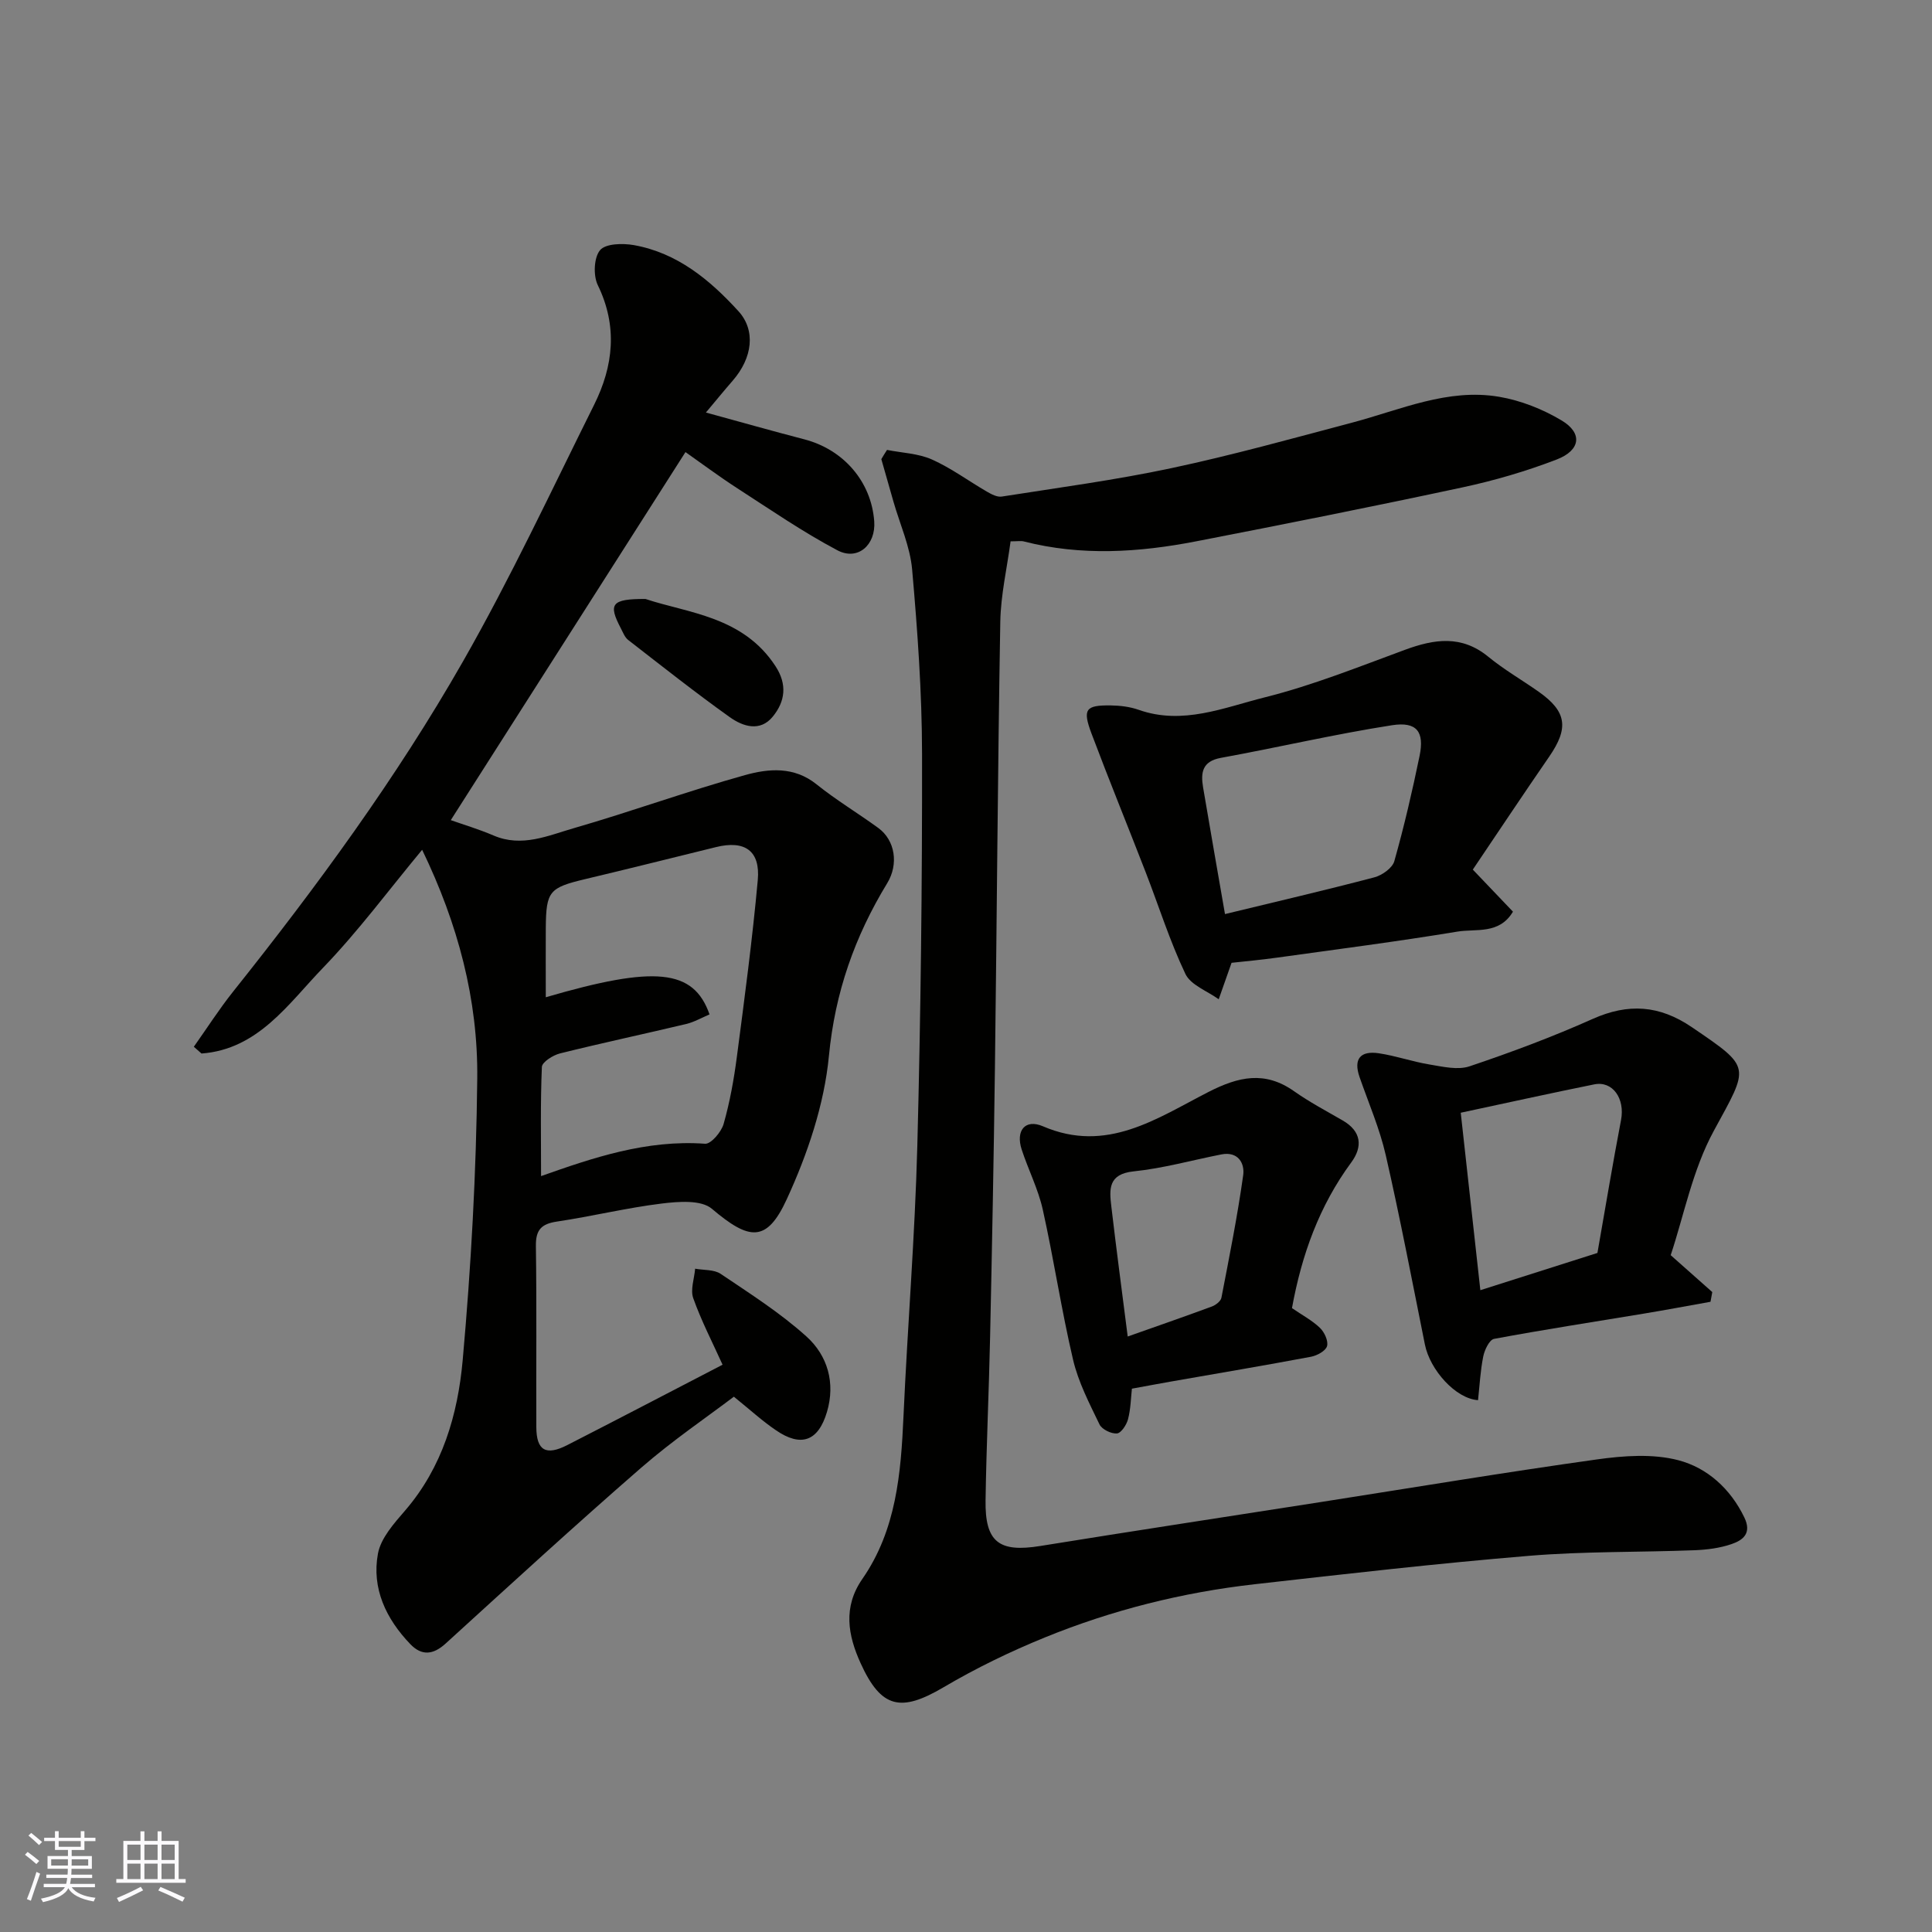
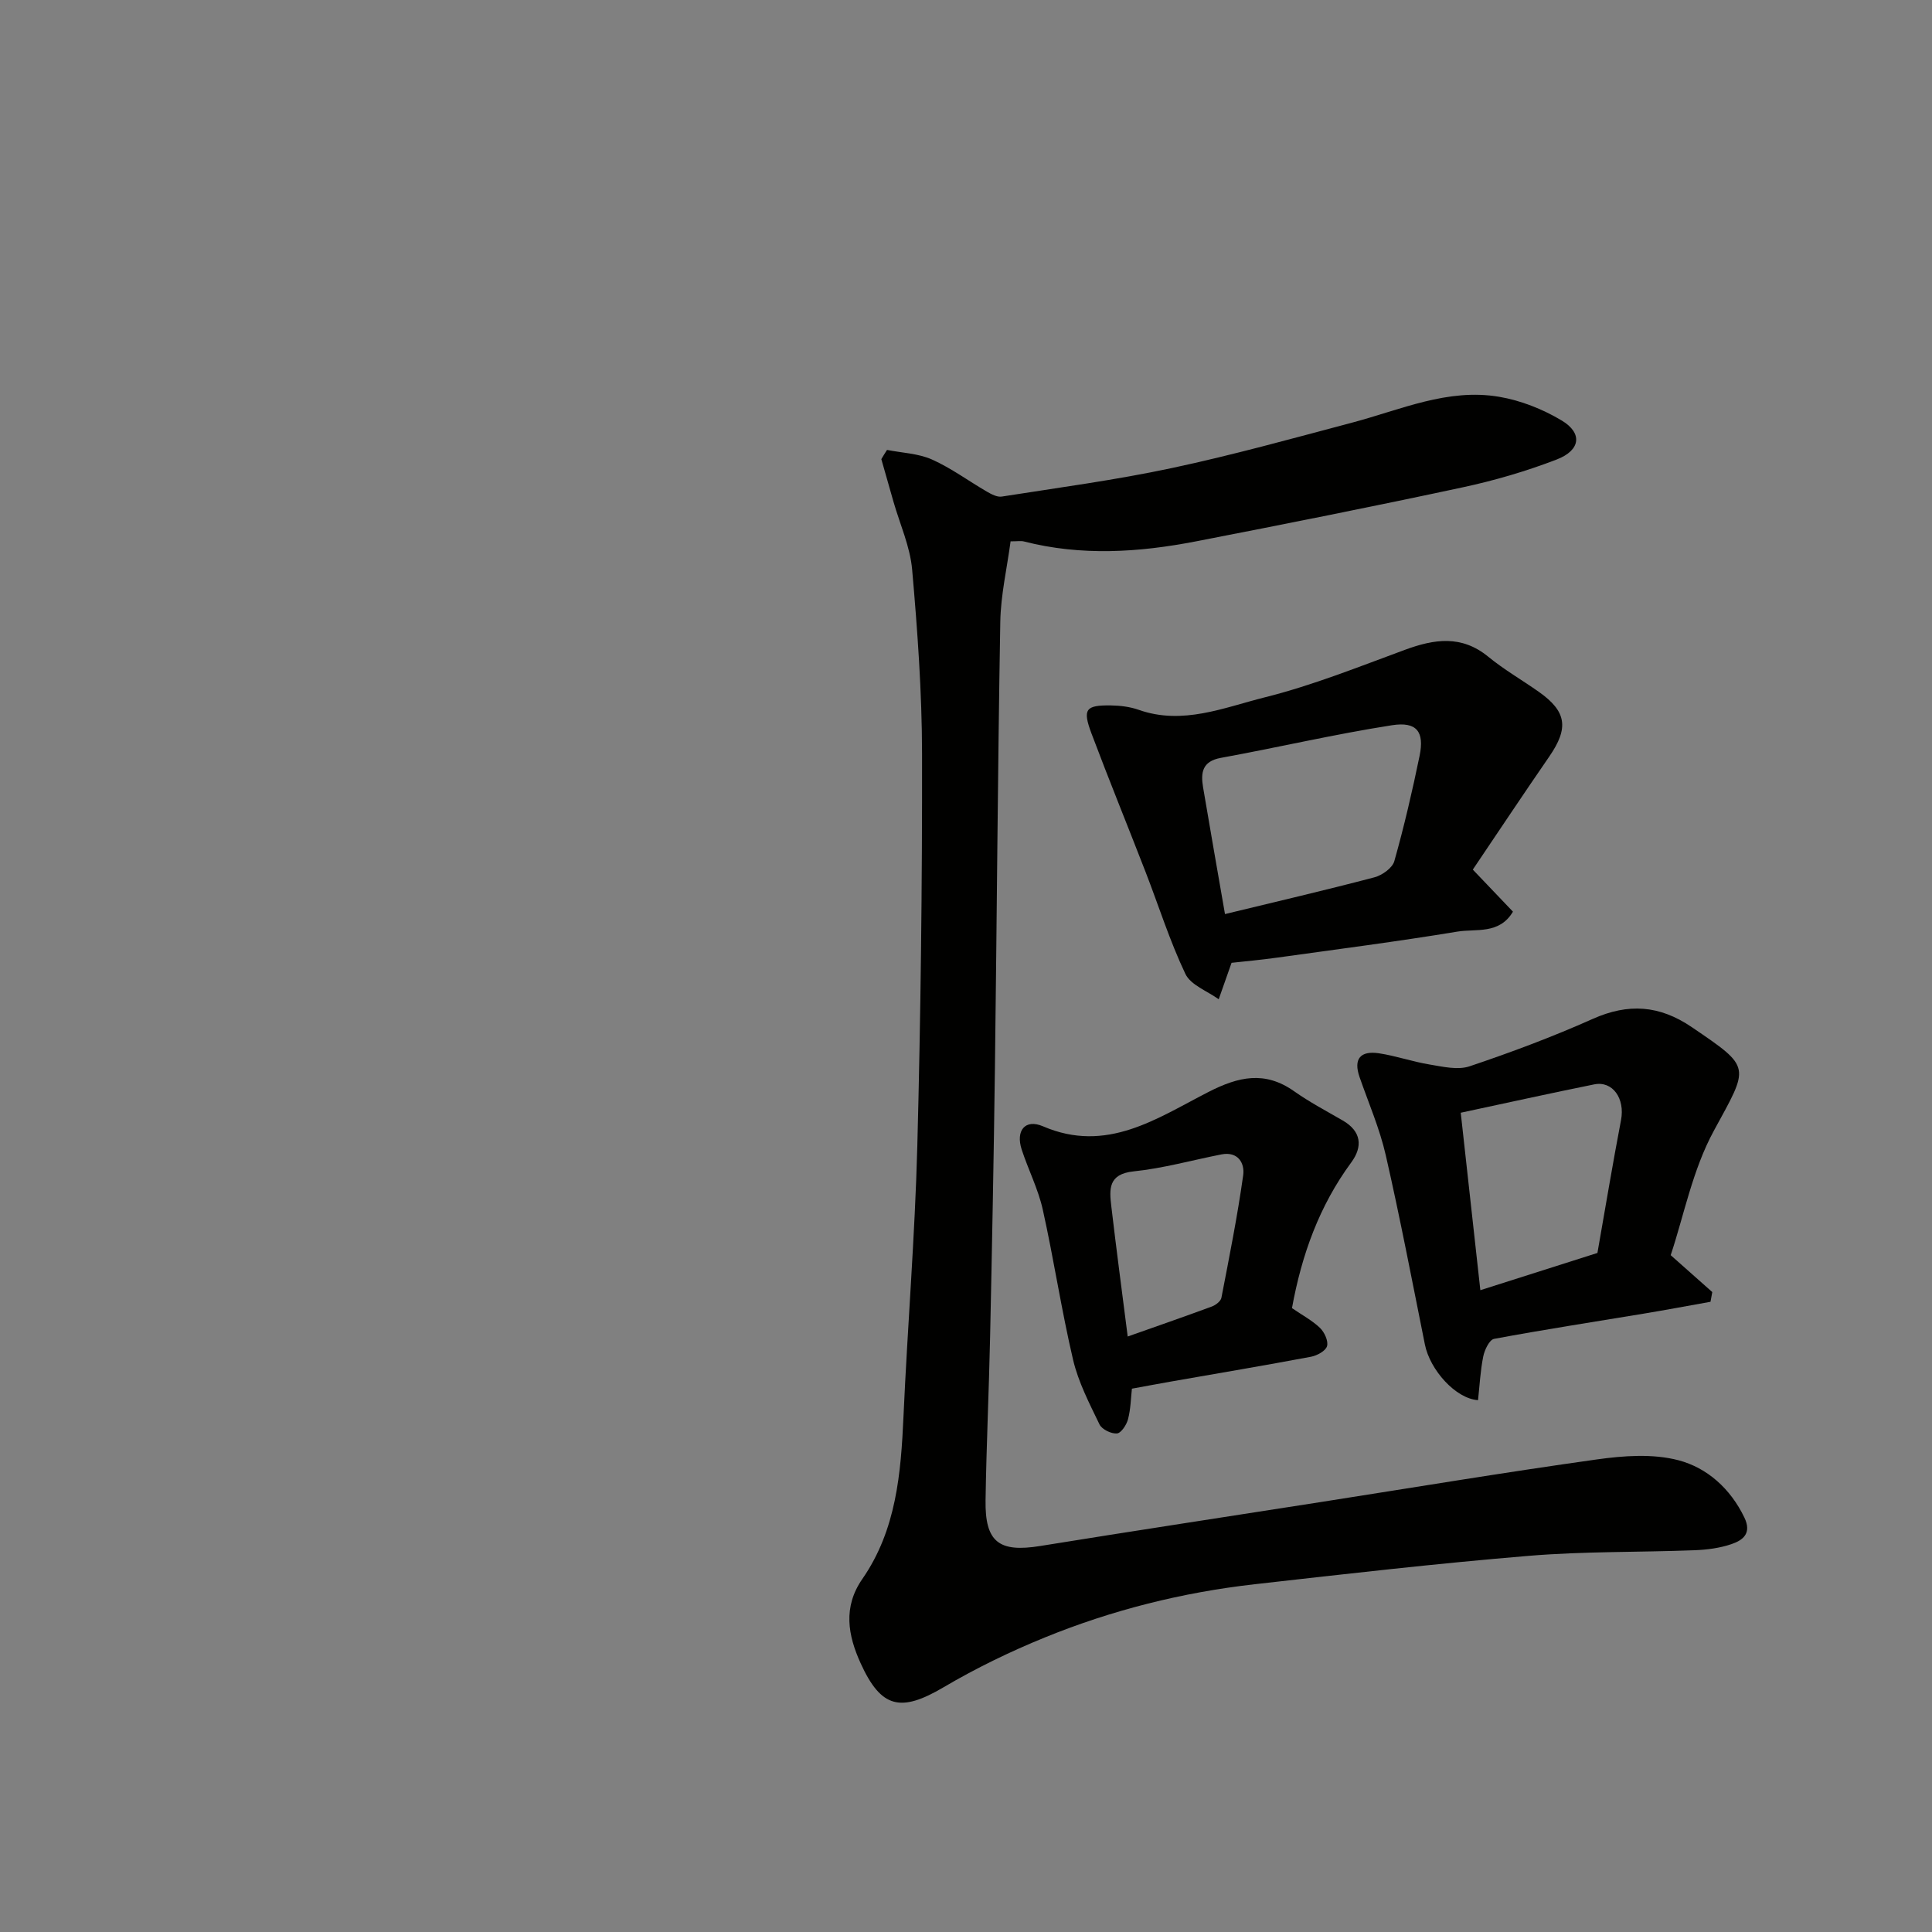
<svg xmlns="http://www.w3.org/2000/svg" enable-background="new 0 0 400 400" viewBox="0 0 400 400">
  <rect x="0" y="0" width="400" height="400" fill="#808080" stroke="none" />
  <g fill="#010100">
-     <path d="m151.94 289.17c-5.46 4.15-12.66 9.03-19.18 14.7-13.7 11.91-27.08 24.19-40.5 36.41-2.58 2.35-4.95 2.58-7.31.12-5.02-5.23-8.03-11.54-6.7-18.74.6-3.23 3.34-6.27 5.64-8.94 7.72-8.96 10.89-19.88 11.9-31.06 1.74-19.4 2.82-38.9 3.02-58.37.17-16.31-3.98-32-11.41-47.35-6.89 8.3-13.21 16.85-20.53 24.44-7.18 7.44-13.41 16.87-25.15 17.74-.53-.47-1.06-.93-1.59-1.4 2.71-3.82 5.24-7.79 8.16-11.45 17.33-21.74 33.77-44.16 47.55-68.3 9.85-17.26 18.29-35.34 27.16-53.15 4-8.03 4.92-16.25.77-24.78-.97-1.99-.82-5.72.47-7.25 1.16-1.38 4.7-1.45 7.01-1.04 8.98 1.61 15.69 7.17 21.63 13.67 3.61 3.96 2.97 9.64-1.22 14.44-1.82 2.09-3.57 4.24-5.51 6.55 7.04 1.92 13.67 3.81 20.34 5.54 8.15 2.11 13.9 8.75 14.51 16.98.36 4.89-3.4 8.25-7.65 5.99-7.15-3.79-13.86-8.41-20.67-12.81-3.84-2.48-7.51-5.23-10.76-7.51-16.25 25.47-32.52 51-48.59 76.2 2.44.87 5.72 1.84 8.85 3.18 5.89 2.53 11.33 0 16.7-1.54 11.85-3.42 23.47-7.65 35.35-10.96 4.89-1.36 10.16-1.85 14.83 1.91 4.06 3.26 8.56 5.96 12.78 9.03 3.52 2.57 4.23 7.53 1.85 11.43-6.71 11.01-10.81 22.6-12.07 35.76-.97 10.11-4.44 20.36-8.72 29.66-4.18 9.1-7.8 8.53-15.52 1.99-2.22-1.88-6.94-1.5-10.38-1.08-7.27.89-14.43 2.65-21.68 3.73-3.24.48-4.42 1.71-4.37 5.07.18 12.49.04 24.99.09 37.49.02 4.84 1.97 5.99 6.41 3.72 10.77-5.51 21.49-11.11 32.15-16.64-2.06-4.56-4.39-9.05-6.07-13.77-.63-1.76.22-4.06.39-6.11 1.78.33 3.91.14 5.29 1.07 6.08 4.1 12.34 8.08 17.75 12.96 4.39 3.95 6.04 9.63 4.25 15.64-1.81 6.08-5.38 7.34-10.57 3.77-2.81-1.9-5.32-4.21-8.7-6.94zm-38.94-82.7c22.57-6.59 30.59-5.88 33.9 3.55-1.59.67-3.15 1.58-4.84 1.99-8.7 2.07-17.45 3.93-26.12 6.09-1.45.36-3.71 1.79-3.75 2.8-.32 7.5-.17 15.02-.17 22.6 10.63-3.76 21.8-7.58 33.96-6.7 1.22.09 3.37-2.44 3.84-4.11 1.29-4.53 2.13-9.21 2.74-13.89 1.6-12.18 3.22-24.37 4.33-36.6.55-6.08-2.71-8.28-8.64-6.82-9 2.21-17.99 4.47-27.01 6.61-7.51 1.79-8.17 2.49-8.24 10.08-.03 4.74 0 9.49 0 14.4z" />
    <path d="m183.65 93.15c3.12.62 6.46.72 9.29 1.98 3.99 1.78 7.58 4.45 11.39 6.66.93.54 2.12 1.17 3.07 1.02 11.75-1.85 23.57-3.42 35.19-5.9 12.55-2.67 24.94-6.12 37.36-9.41 10.01-2.65 19.78-7.16 30.43-5.35 4.49.76 9.05 2.57 12.97 4.92 4.34 2.61 3.9 6.15-1.04 8.06-6.33 2.44-12.94 4.37-19.58 5.79-18.32 3.93-36.7 7.59-55.1 11.16-11.85 2.3-23.76 3.07-35.65.02-.62-.16-1.32-.02-2.75-.02-.73 5.5-2.03 11.07-2.13 16.65-.53 30.76-.71 61.52-1.11 92.27-.24 18.6-.6 37.19-1 55.79-.24 11.27-.77 22.53-.94 33.8-.14 8.71 2.79 10.87 11.33 9.49 19.35-3.13 38.73-6.07 58.09-9.1 19.04-2.98 38.06-6.15 57.14-8.82 5.56-.78 11.6-1.22 16.9.17 5.93 1.56 10.74 5.85 13.63 11.83 1.59 3.29-.26 4.71-2.62 5.52-2.43.84-5.12 1.18-7.71 1.28-11.43.44-22.9.21-34.28 1.16-18.96 1.57-37.87 3.74-56.77 5.88-14.96 1.69-29.51 5.34-43.44 11.02-7.2 2.93-14.28 6.37-20.98 10.32-8.83 5.2-12.9 4.38-17.16-4.99-2.62-5.77-3.7-11.6.37-17.46 7.02-10.13 7.98-21.85 8.51-33.71.84-18.64 2.37-37.25 2.86-55.9.71-27.08 1.02-54.18.98-81.28-.02-12.7-.94-25.42-2.05-38.07-.42-4.77-2.53-9.39-3.87-14.07-.84-2.93-1.68-5.87-2.51-8.8.38-.66.78-1.29 1.18-1.91z" />
    <path d="m254.98 199.34c-1.01 2.86-1.83 5.2-2.66 7.55-2.37-1.72-5.8-2.94-6.9-5.26-3.24-6.81-5.52-14.09-8.26-21.15-3.7-9.55-7.58-19.04-11.18-28.62-1.89-5.04-1.23-5.88 4.01-5.81 1.93.03 3.95.27 5.76.91 9.11 3.22 17.66-.47 26.1-2.58 9.88-2.47 19.43-6.31 29.02-9.84 6.08-2.24 11.72-3.11 17.25 1.42 3.27 2.68 6.97 4.81 10.44 7.25 5.82 4.1 6.28 7.51 2.19 13.44-5.33 7.73-10.53 15.55-15.82 23.39 3.34 3.5 5.76 6.04 8.31 8.71-2.82 4.77-7.65 3.49-11.5 4.13-12.41 2.05-24.9 3.66-37.36 5.39-3.26.46-6.52.75-9.4 1.07zm-1.36-10.09c10.43-2.53 20.71-4.92 30.9-7.6 1.62-.42 3.76-1.93 4.16-3.36 2.03-7.19 3.72-14.48 5.23-21.8 1.02-4.96-.55-7.14-5.7-6.34-11.88 1.85-23.61 4.6-35.45 6.76-3.89.71-4.17 3.1-3.68 6.07 1.43 8.52 2.94 17.01 4.54 26.27z" />
    <path d="m345.9 259.87c3.46 3.06 6.03 5.35 8.61 7.64-.12.67-.25 1.34-.37 2.01-4.64.83-9.27 1.7-13.92 2.47-10.3 1.71-20.62 3.29-30.89 5.21-.97.18-1.97 2.29-2.24 3.64-.6 2.98-.75 6.05-1.08 9.05-4.66-.32-9.95-6.28-11-11.52-2.63-13.08-5.13-26.19-8.1-39.19-1.26-5.51-3.55-10.79-5.42-16.16-1.35-3.87.25-5.51 3.99-4.95 3.53.53 6.95 1.74 10.48 2.32 2.73.45 5.83 1.2 8.29.38 8.62-2.9 17.19-6.1 25.49-9.81 7.37-3.29 13.81-2.87 20.53 1.7 12.48 8.5 11.9 7.95 4.56 21.46-4.41 8.09-6.21 17.6-8.93 25.75zm-15.17-.46c1.63-9.27 3.15-18.42 4.89-27.53.84-4.41-1.71-8.15-5.56-7.37-9.02 1.82-17.99 3.81-27.63 5.87 1.38 12.43 2.7 24.37 4.06 36.74 8.55-2.72 16.25-5.17 24.24-7.71z" />
    <path d="m267.49 270.83c2.11 1.45 4.17 2.54 5.79 4.09.93.89 1.77 2.72 1.47 3.78-.28.99-2.06 1.96-3.32 2.2-9.62 1.81-19.27 3.43-28.91 5.12-2.58.45-5.14.94-8.17 1.49-.21 1.85-.24 4.15-.8 6.31-.3 1.17-1.43 2.89-2.3 2.96-1.18.1-3.11-.84-3.61-1.87-2.09-4.34-4.38-8.74-5.47-13.38-2.42-10.3-3.98-20.79-6.28-31.12-.95-4.25-3-8.24-4.36-12.41-1.28-3.92.71-6.4 4.41-4.81 13.21 5.69 23.62-1.67 34.24-7.1 6.25-3.2 11.7-4.43 17.75-.16 3.19 2.25 6.67 4.09 10.06 6.05 3.9 2.25 4.17 5.43 1.78 8.68-6.62 8.99-10.27 19.12-12.28 30.17zm-34.01 5.88c5.8-2.05 11.63-4.07 17.42-6.21.79-.29 1.84-1.09 1.98-1.81 1.63-8.44 3.32-16.88 4.51-25.38.34-2.45-1.04-4.98-4.52-4.3-6.05 1.19-12.05 2.88-18.16 3.51-5.31.55-5.04 3.72-4.62 7.27 1.03 8.78 2.19 17.53 3.39 26.92z" />
-     <path d="m133.64 124.01c8.79 2.94 20.2 3.57 26.94 13.95 2.45 3.77 1.97 7.27-.57 10.39-2.65 3.26-6.22 2.05-8.92.13-7.16-5.11-14.07-10.58-21.03-15.98-.72-.56-1.09-1.6-1.54-2.45-2.61-4.99-1.97-6.07 5.12-6.04z" />
  </g>
-   <path d="m5.17 384 .55-.58c.85.61 1.65 1.24 2.4 1.87l-.59.64c-.83-.73-1.62-1.37-2.36-1.93m1.22 9.53-.82-.34c.71-1.76 1.37-3.64 1.98-5.63.24.13.5.25.76.36-.6 1.67-1.24 3.54-1.92 5.61m-.5-13.5.57-.54c.56.44 1.31 1.06 2.26 1.87l-.64.64c-.68-.66-1.41-1.32-2.19-1.97m3.25.46h2.24v-1.36h.77v1.36h4.57v-1.36h.76v1.36h2.28v.69h-2.28v1.84h-2.64v1.26h4.18v2.64h-4.21c0 .45-.02.86-.05 1.21h4.32v.69h-4.38c-.04.34-.1.75-.19 1.22h5.15v.69h-4.82c.87 1.19 2.51 1.92 4.93 2.19-.17.31-.3.57-.37.76-2.77-.49-4.52-1.41-5.26-2.76-.56 1.26-2.3 2.23-5.24 2.9-.12-.24-.26-.48-.43-.72 2.73-.55 4.38-1.34 4.96-2.38h-4.38v-.69h4.65c.1-.38.17-.79.21-1.22h-4.32v-.69h4.4c.03-.34.05-.75.05-1.21h-4.2v-2.64h4.23v-1.26h-2.69v-1.84h-2.24zm1.46 4.46v1.29h3.45c.01-.4.02-.57.01-.53v-.32-.45h-3.46zm1.55-2.59h4.57v-1.19h-4.57zm6.11 2.59h-3.42v.77c-.01.19-.01.37-.02.53h3.44z" fill="#fbfafc" />
-   <path d="m32.63 379.16h.82v1.98h3.54v7.89h1.45v.78h-14.36v-.78h1.46v-7.89h3.54v-1.98h.82v1.98h2.73zm-3.49 11.48.5.73c-1.61.82-3.28 1.63-5 2.41-.13-.27-.28-.55-.44-.82 1.75-.72 3.4-1.49 4.94-2.32m-2.78-5.55h2.73v-3.18h-2.73zm0 3.95h2.73v-3.2h-2.73zm3.54-3.95h2.73v-3.18h-2.73zm0 3.95h2.73v-3.2h-2.73zm7.89 4.68c-1.84-.92-3.51-1.7-5.02-2.32l.45-.73c1.89.8 3.57 1.55 5.04 2.23zm-1.62-11.81h-2.73v3.18h2.73zm-2.73 7.13h2.73v-3.2h-2.73z" fill="#fbfafc" />
</svg>